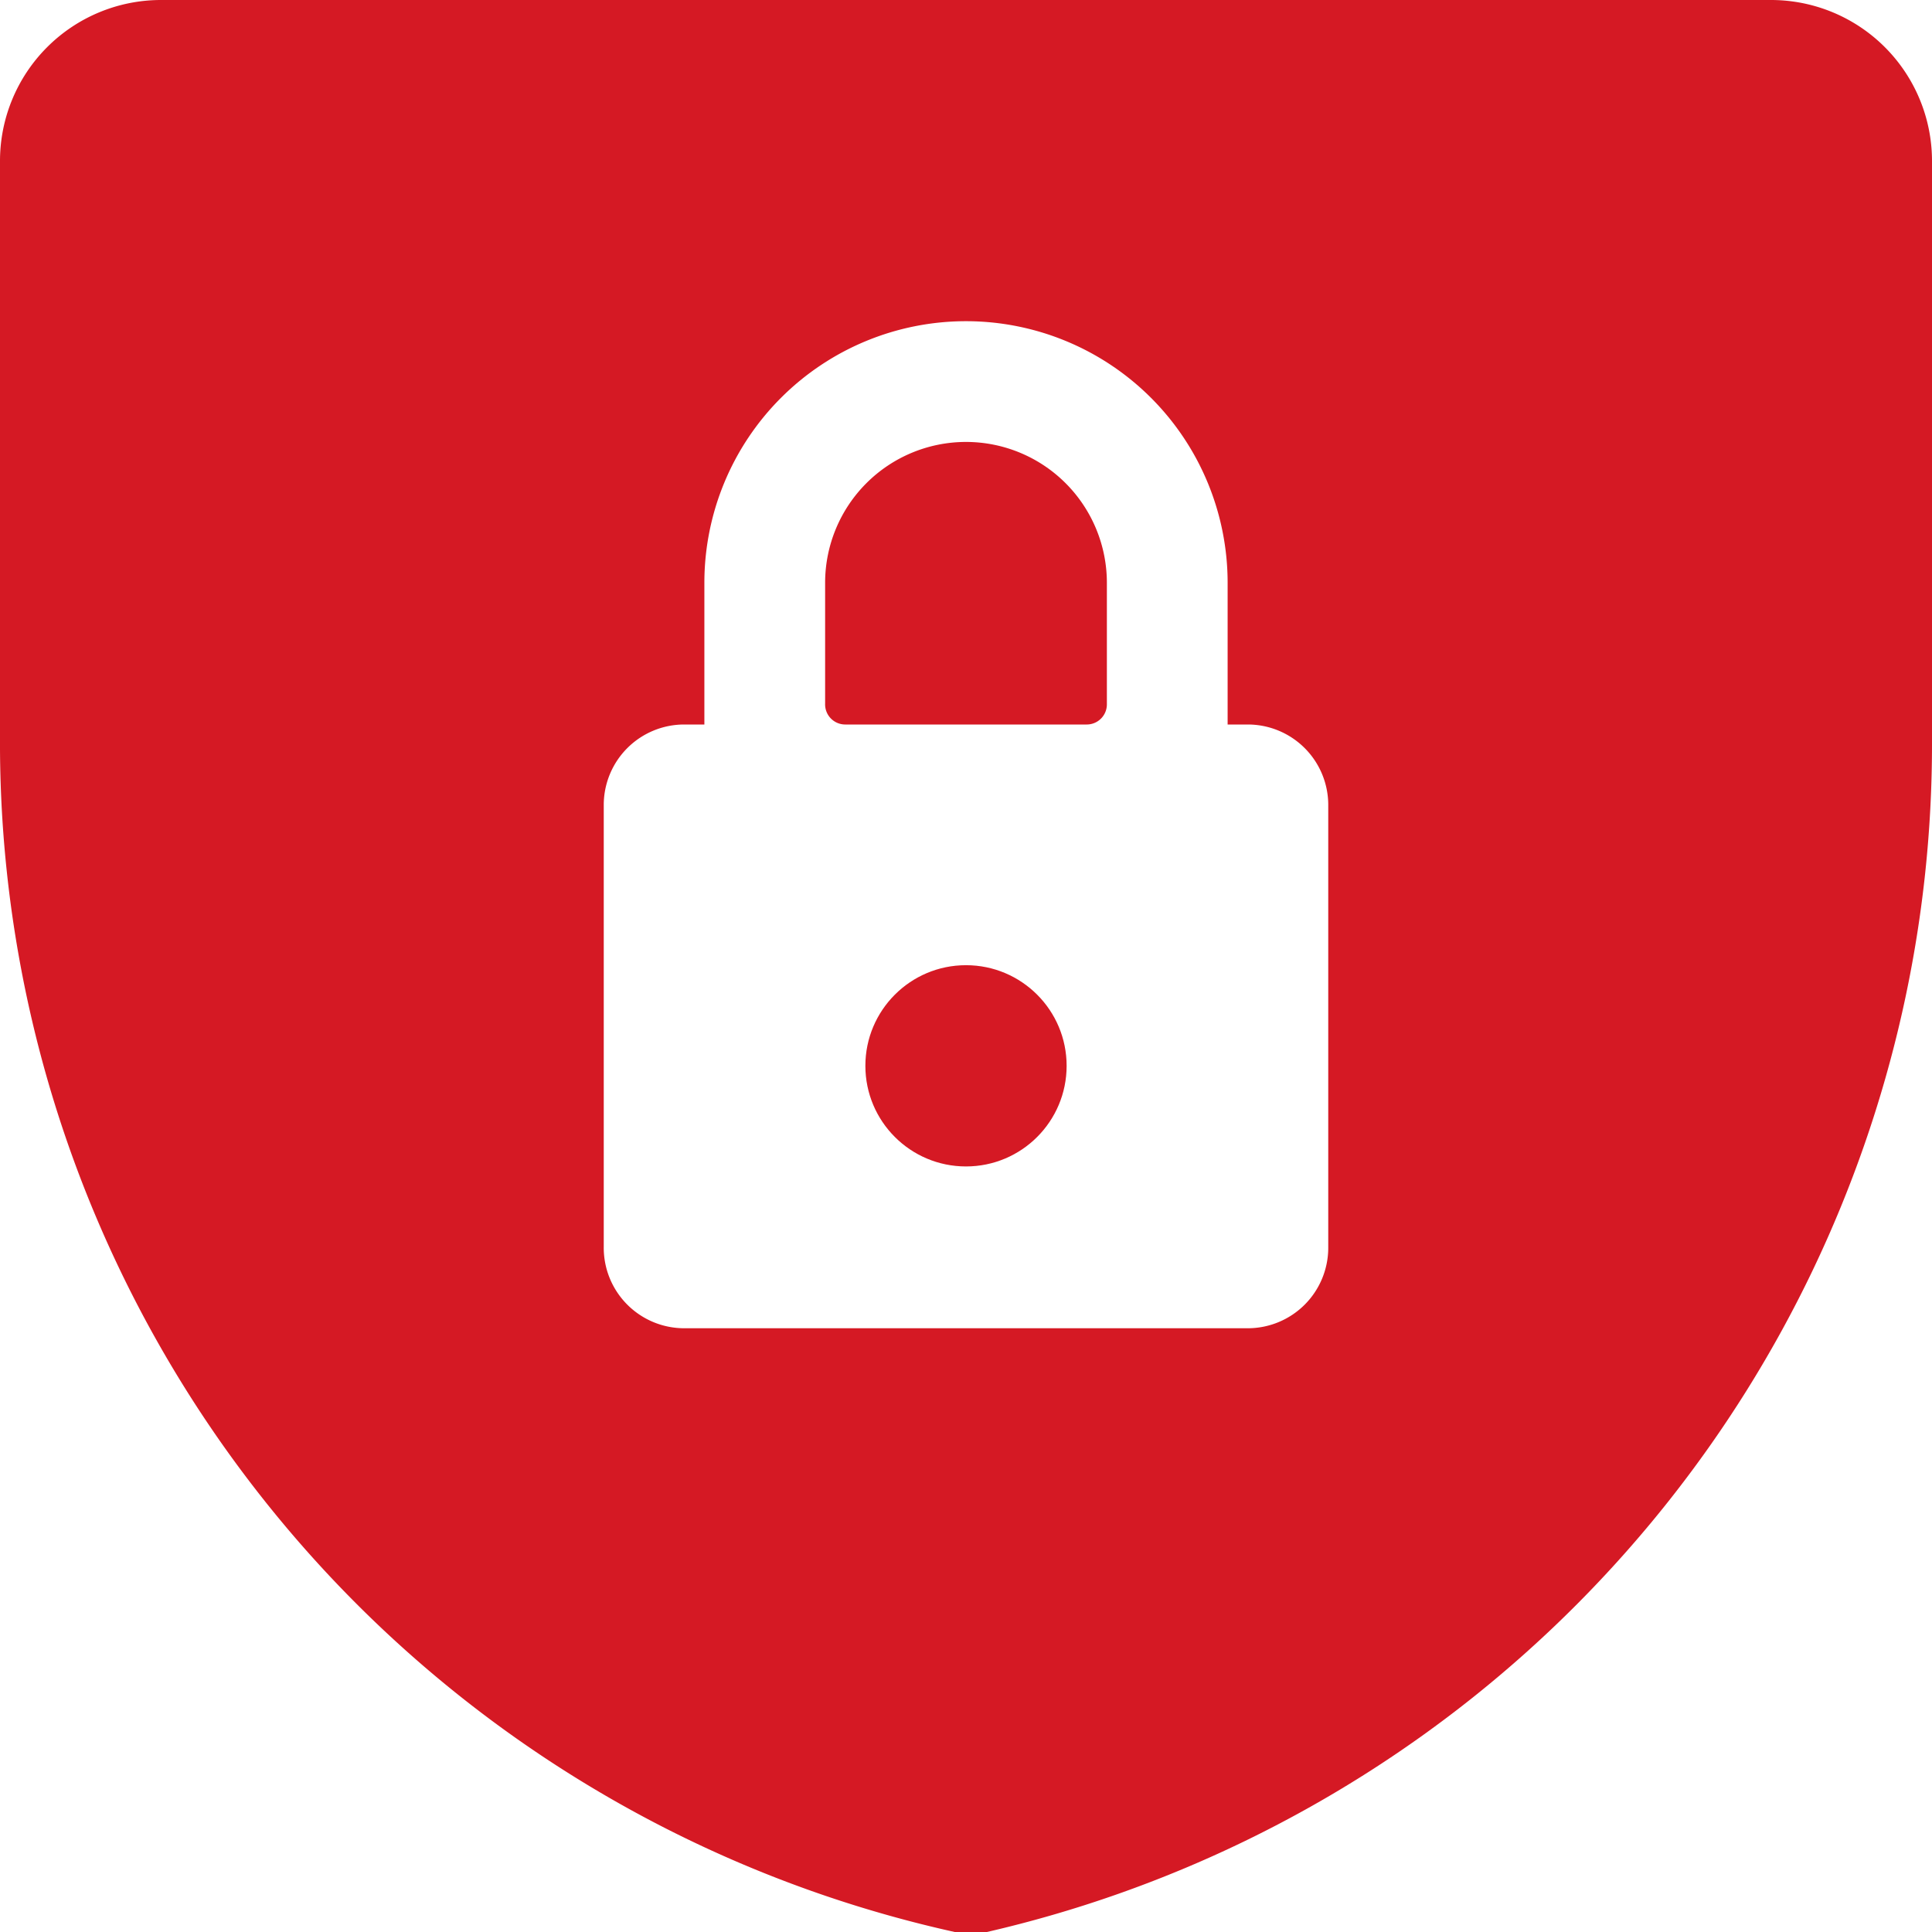
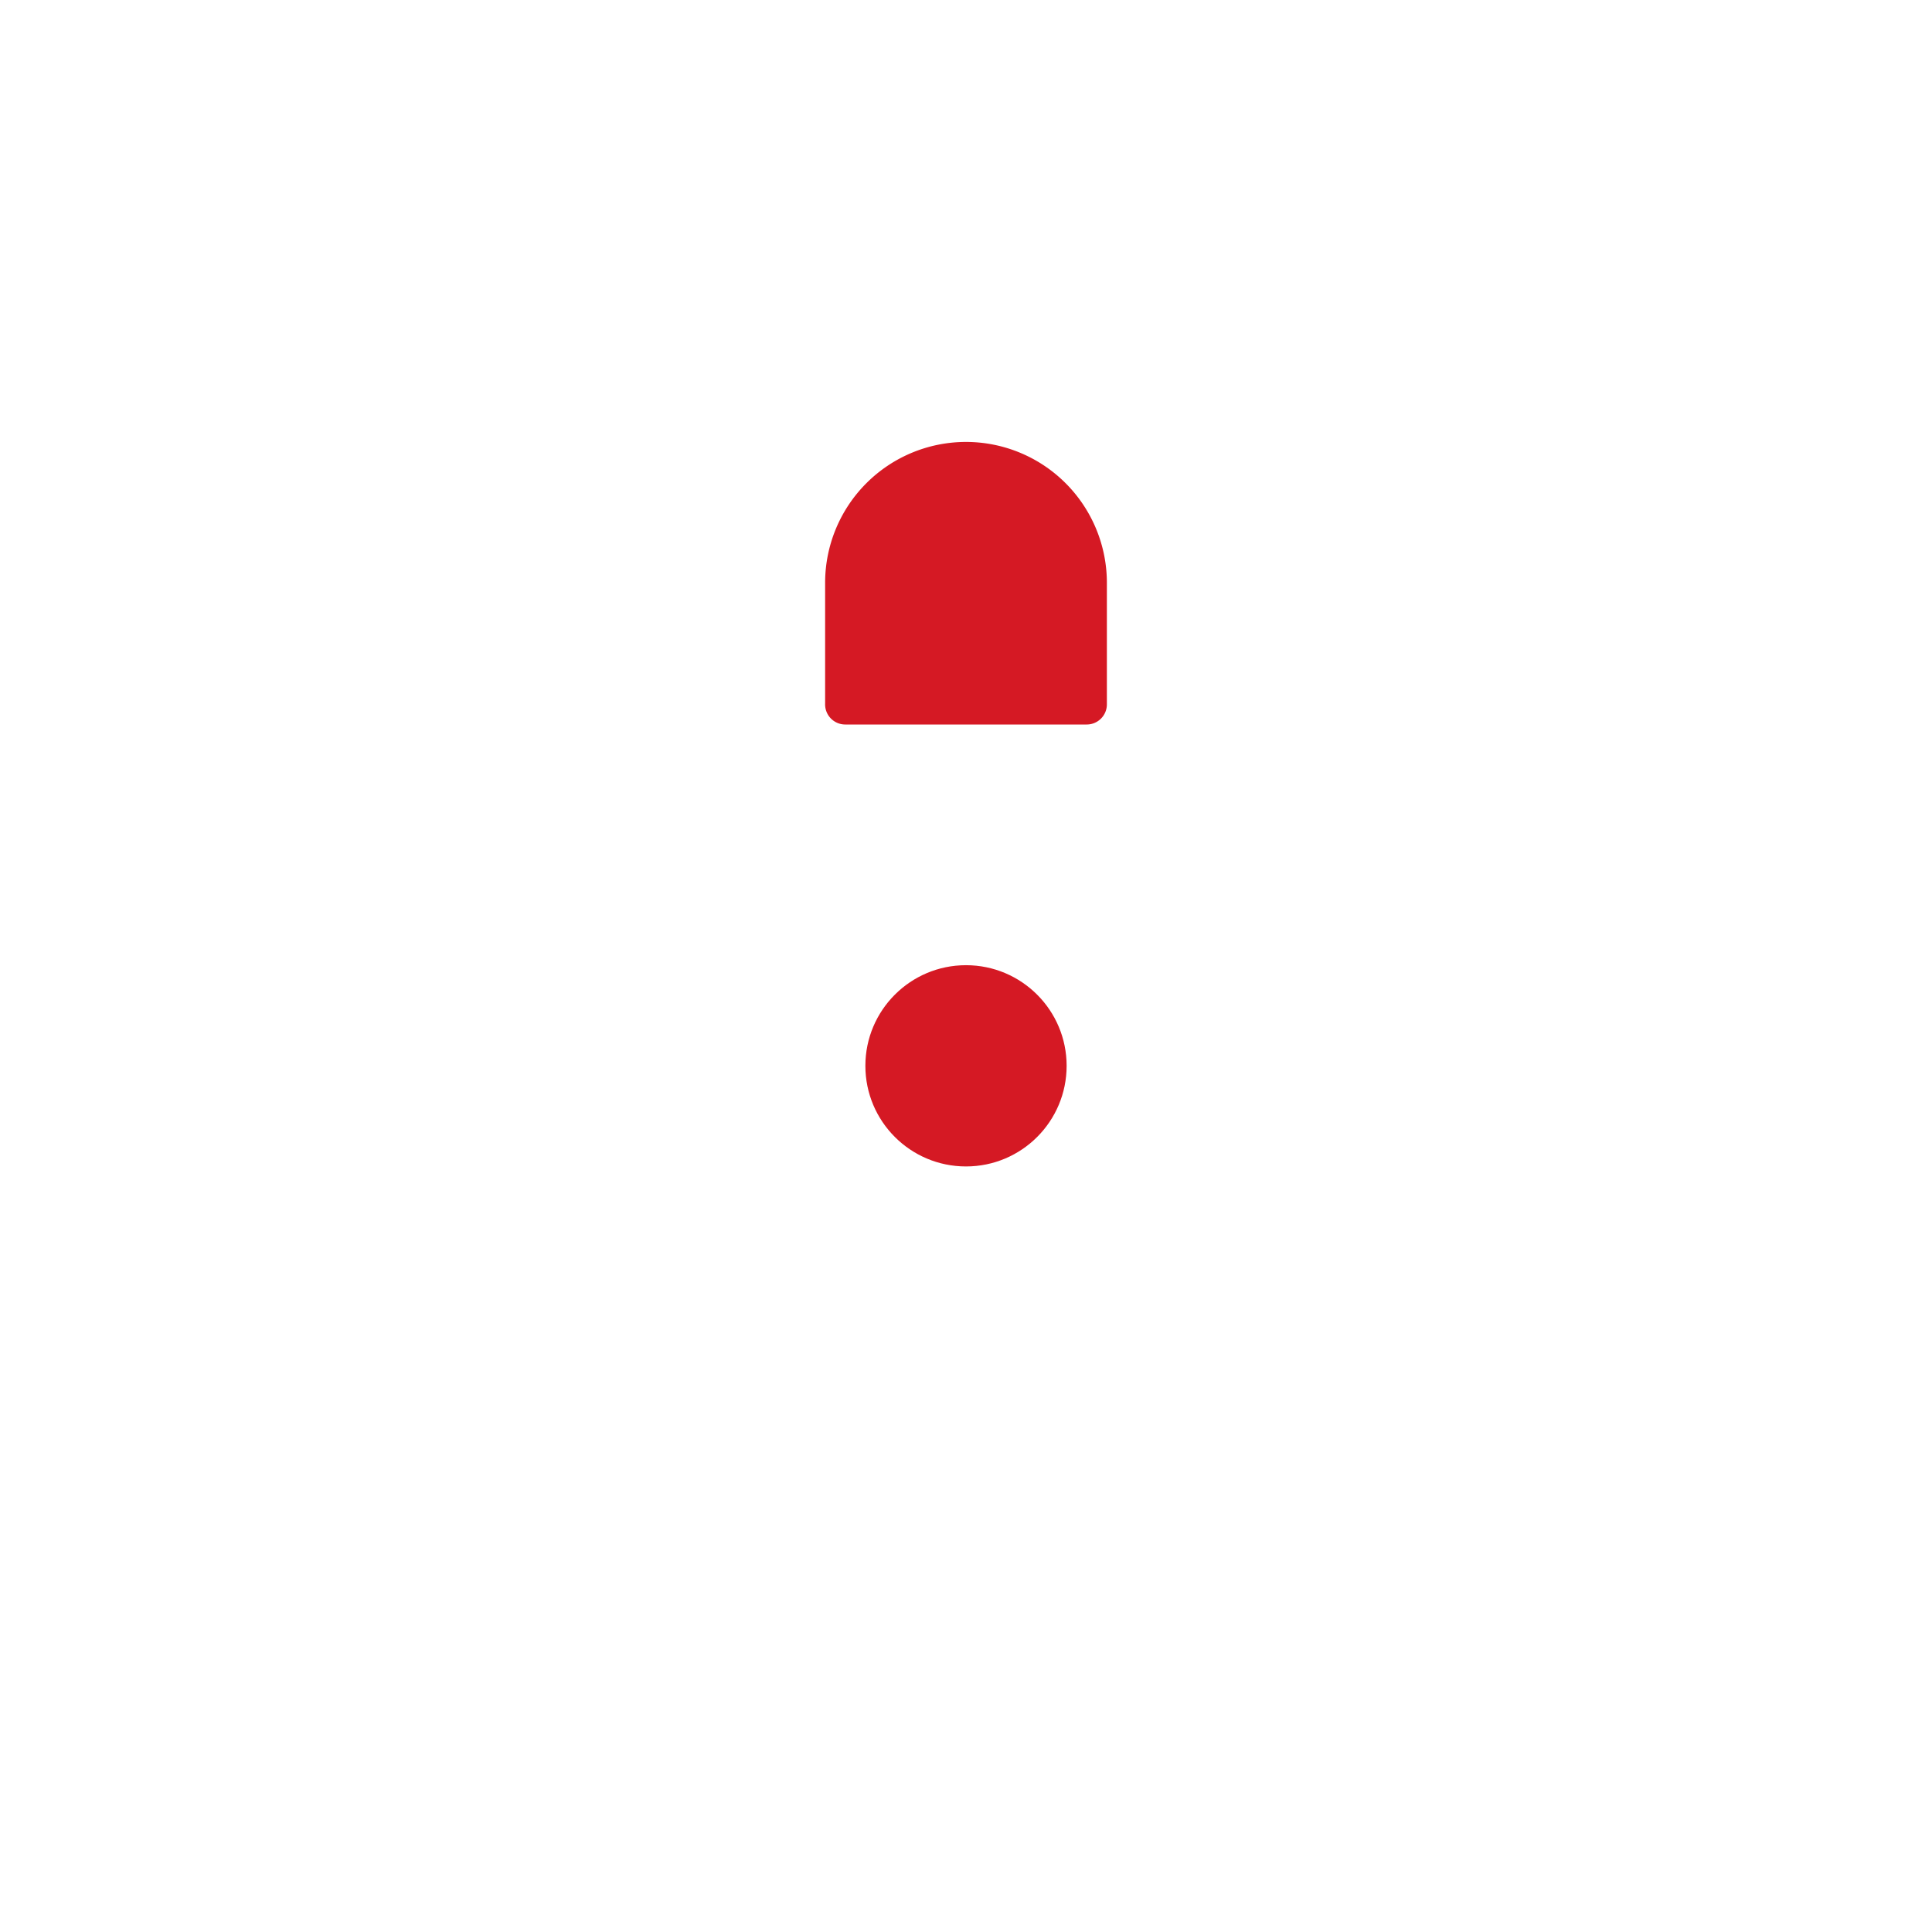
<svg xmlns="http://www.w3.org/2000/svg" viewBox="0 0 24 24">
  <g>
    <path d="M13.75,7.24a1.75,1.75,0,0,0-3.5,0v1.5A.25.25,0,0,0,10.5,9h3a.25.25,0,0,0,.25-.25Z" fill="#d51924" />
-     <path d="M24,2A2,2,0,0,0,22,0H2A2,2,0,0,0,0,2V9.31A15.13,15.13,0,0,0,11.86,24a.68.68,0,0,0,.2,0,.71.71,0,0,0,.2,0A15.14,15.14,0,0,0,24,9.2ZM7.5,15.49V10a1,1,0,0,1,1-1h.25V7.24a3.25,3.25,0,0,1,6.5,0V9h.25a1,1,0,0,1,1,1v5.5a1,1,0,0,1-1,1h-7A1,1,0,0,1,7.5,15.49Z" fill="#d51924" />
    <circle cx="12" cy="13.24" r="1.25" fill="#d51924" />
  </g>
</svg>